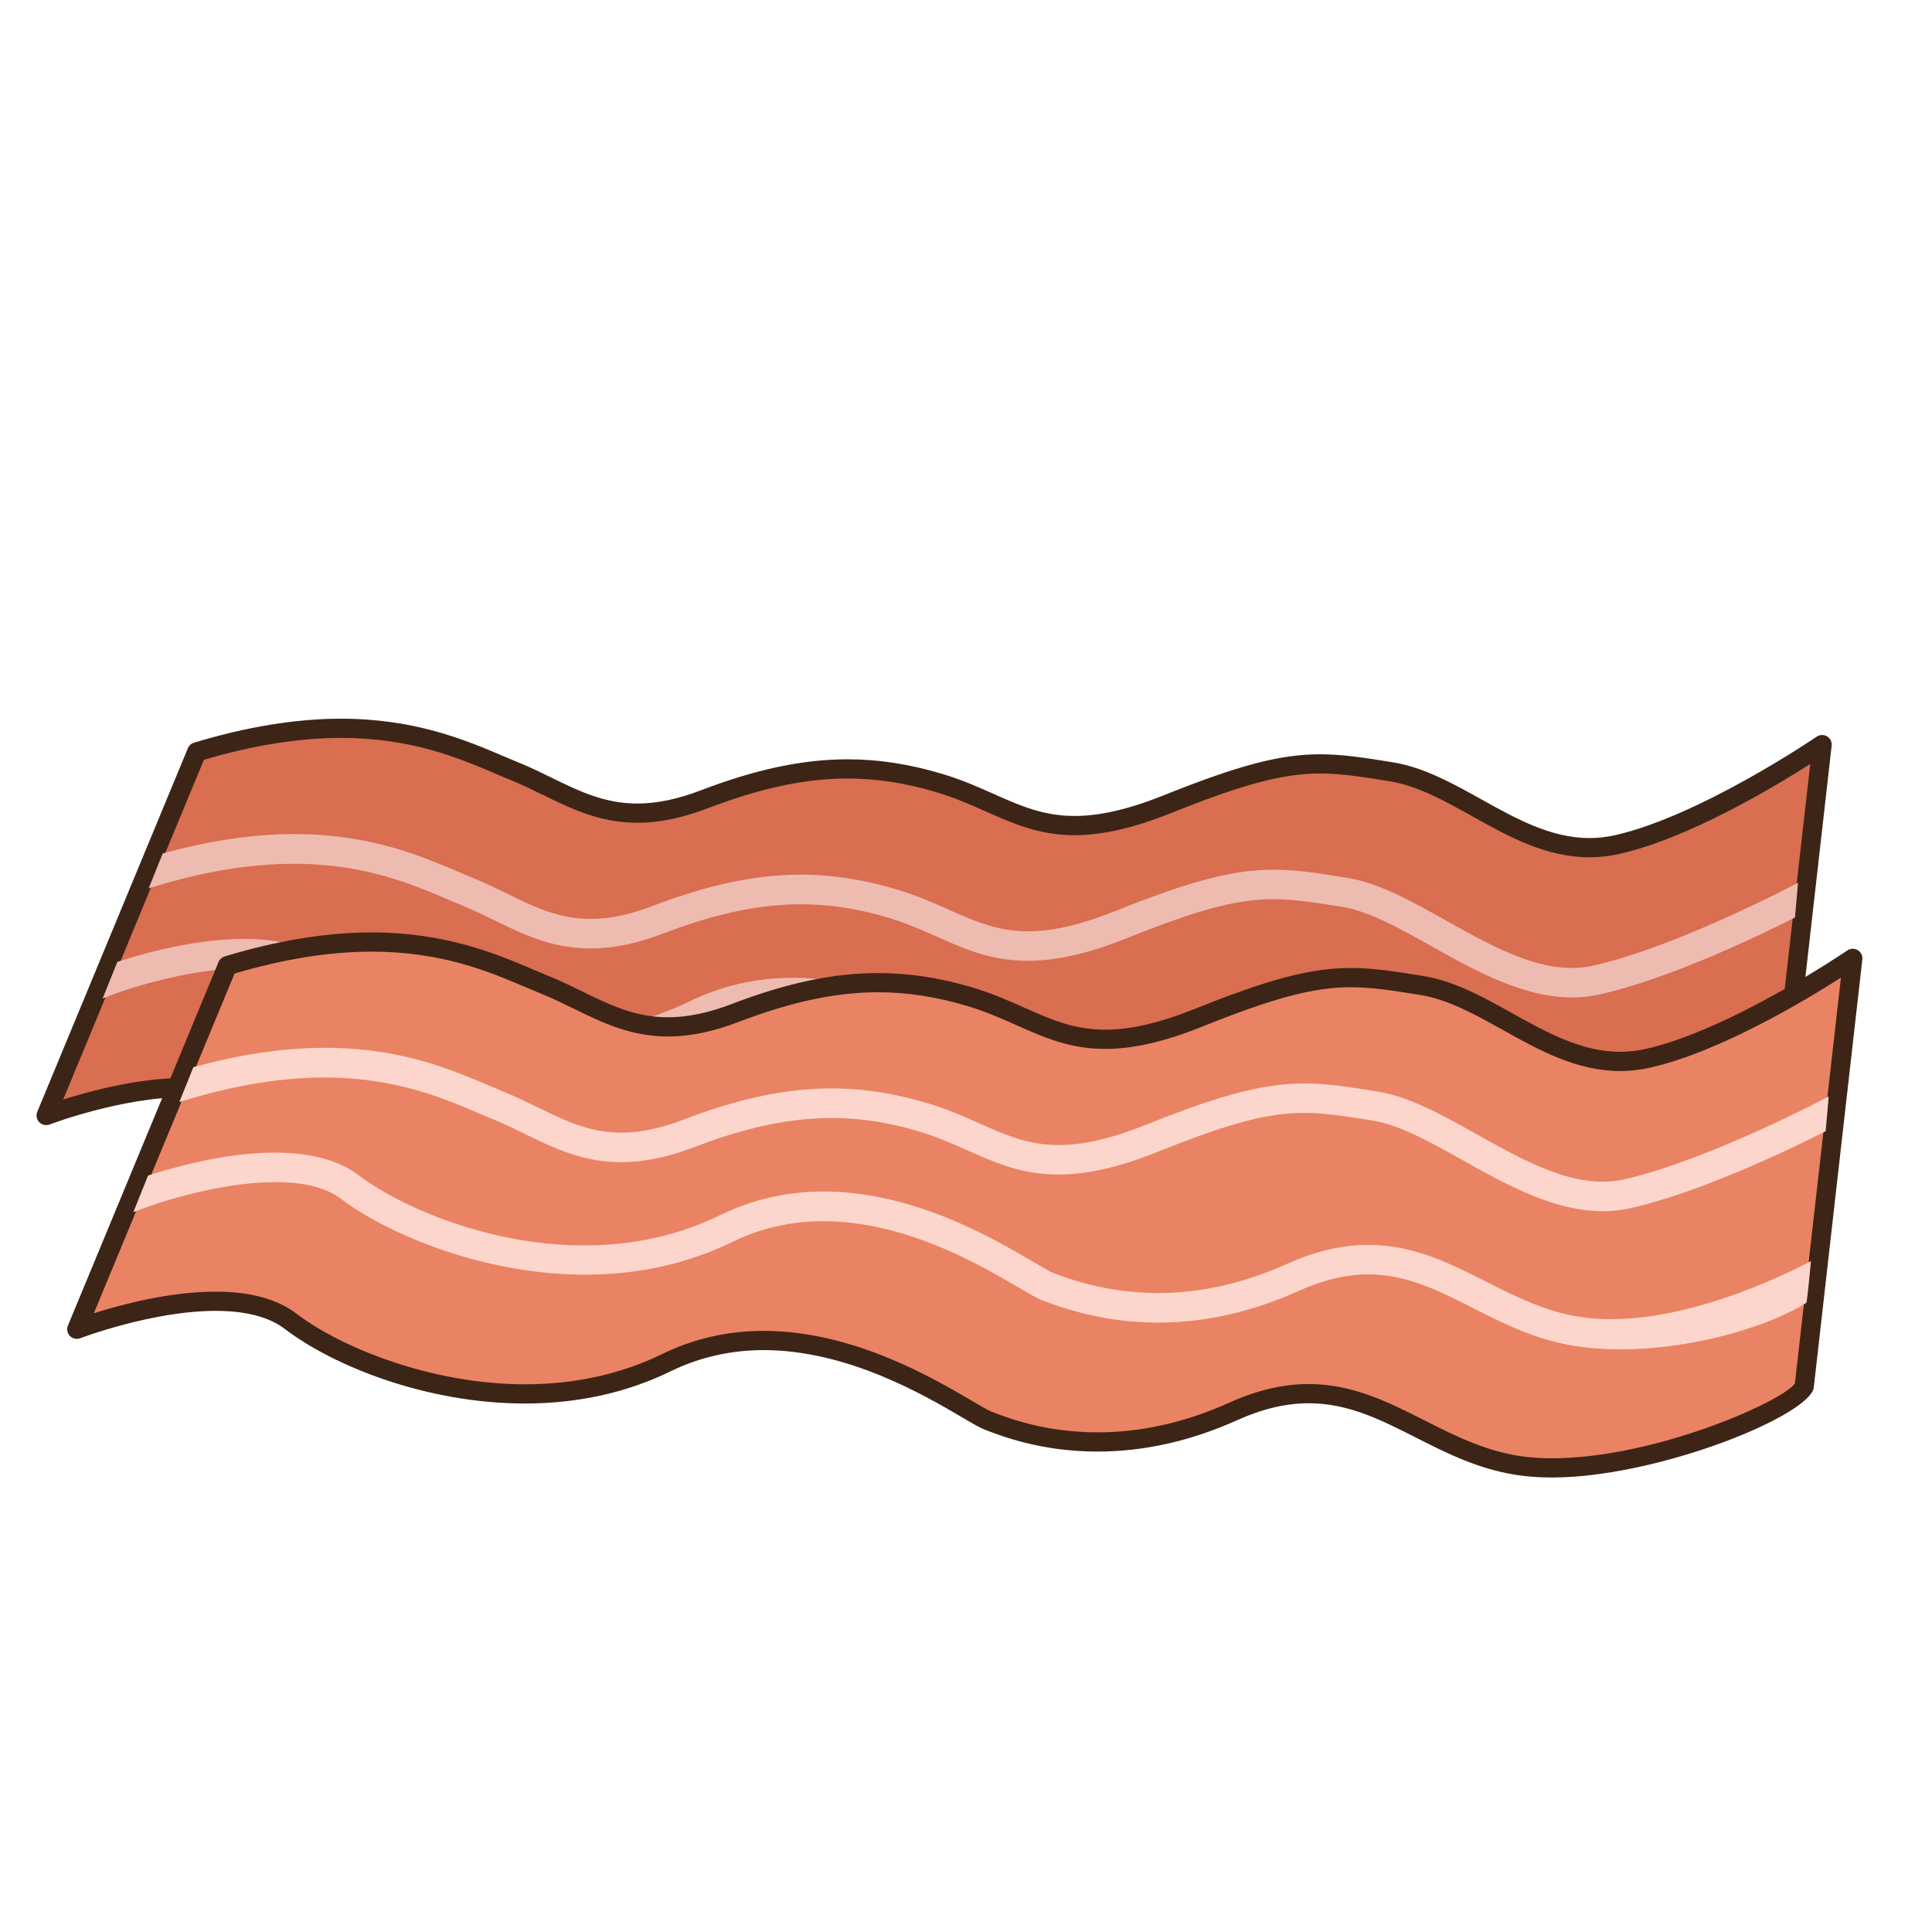
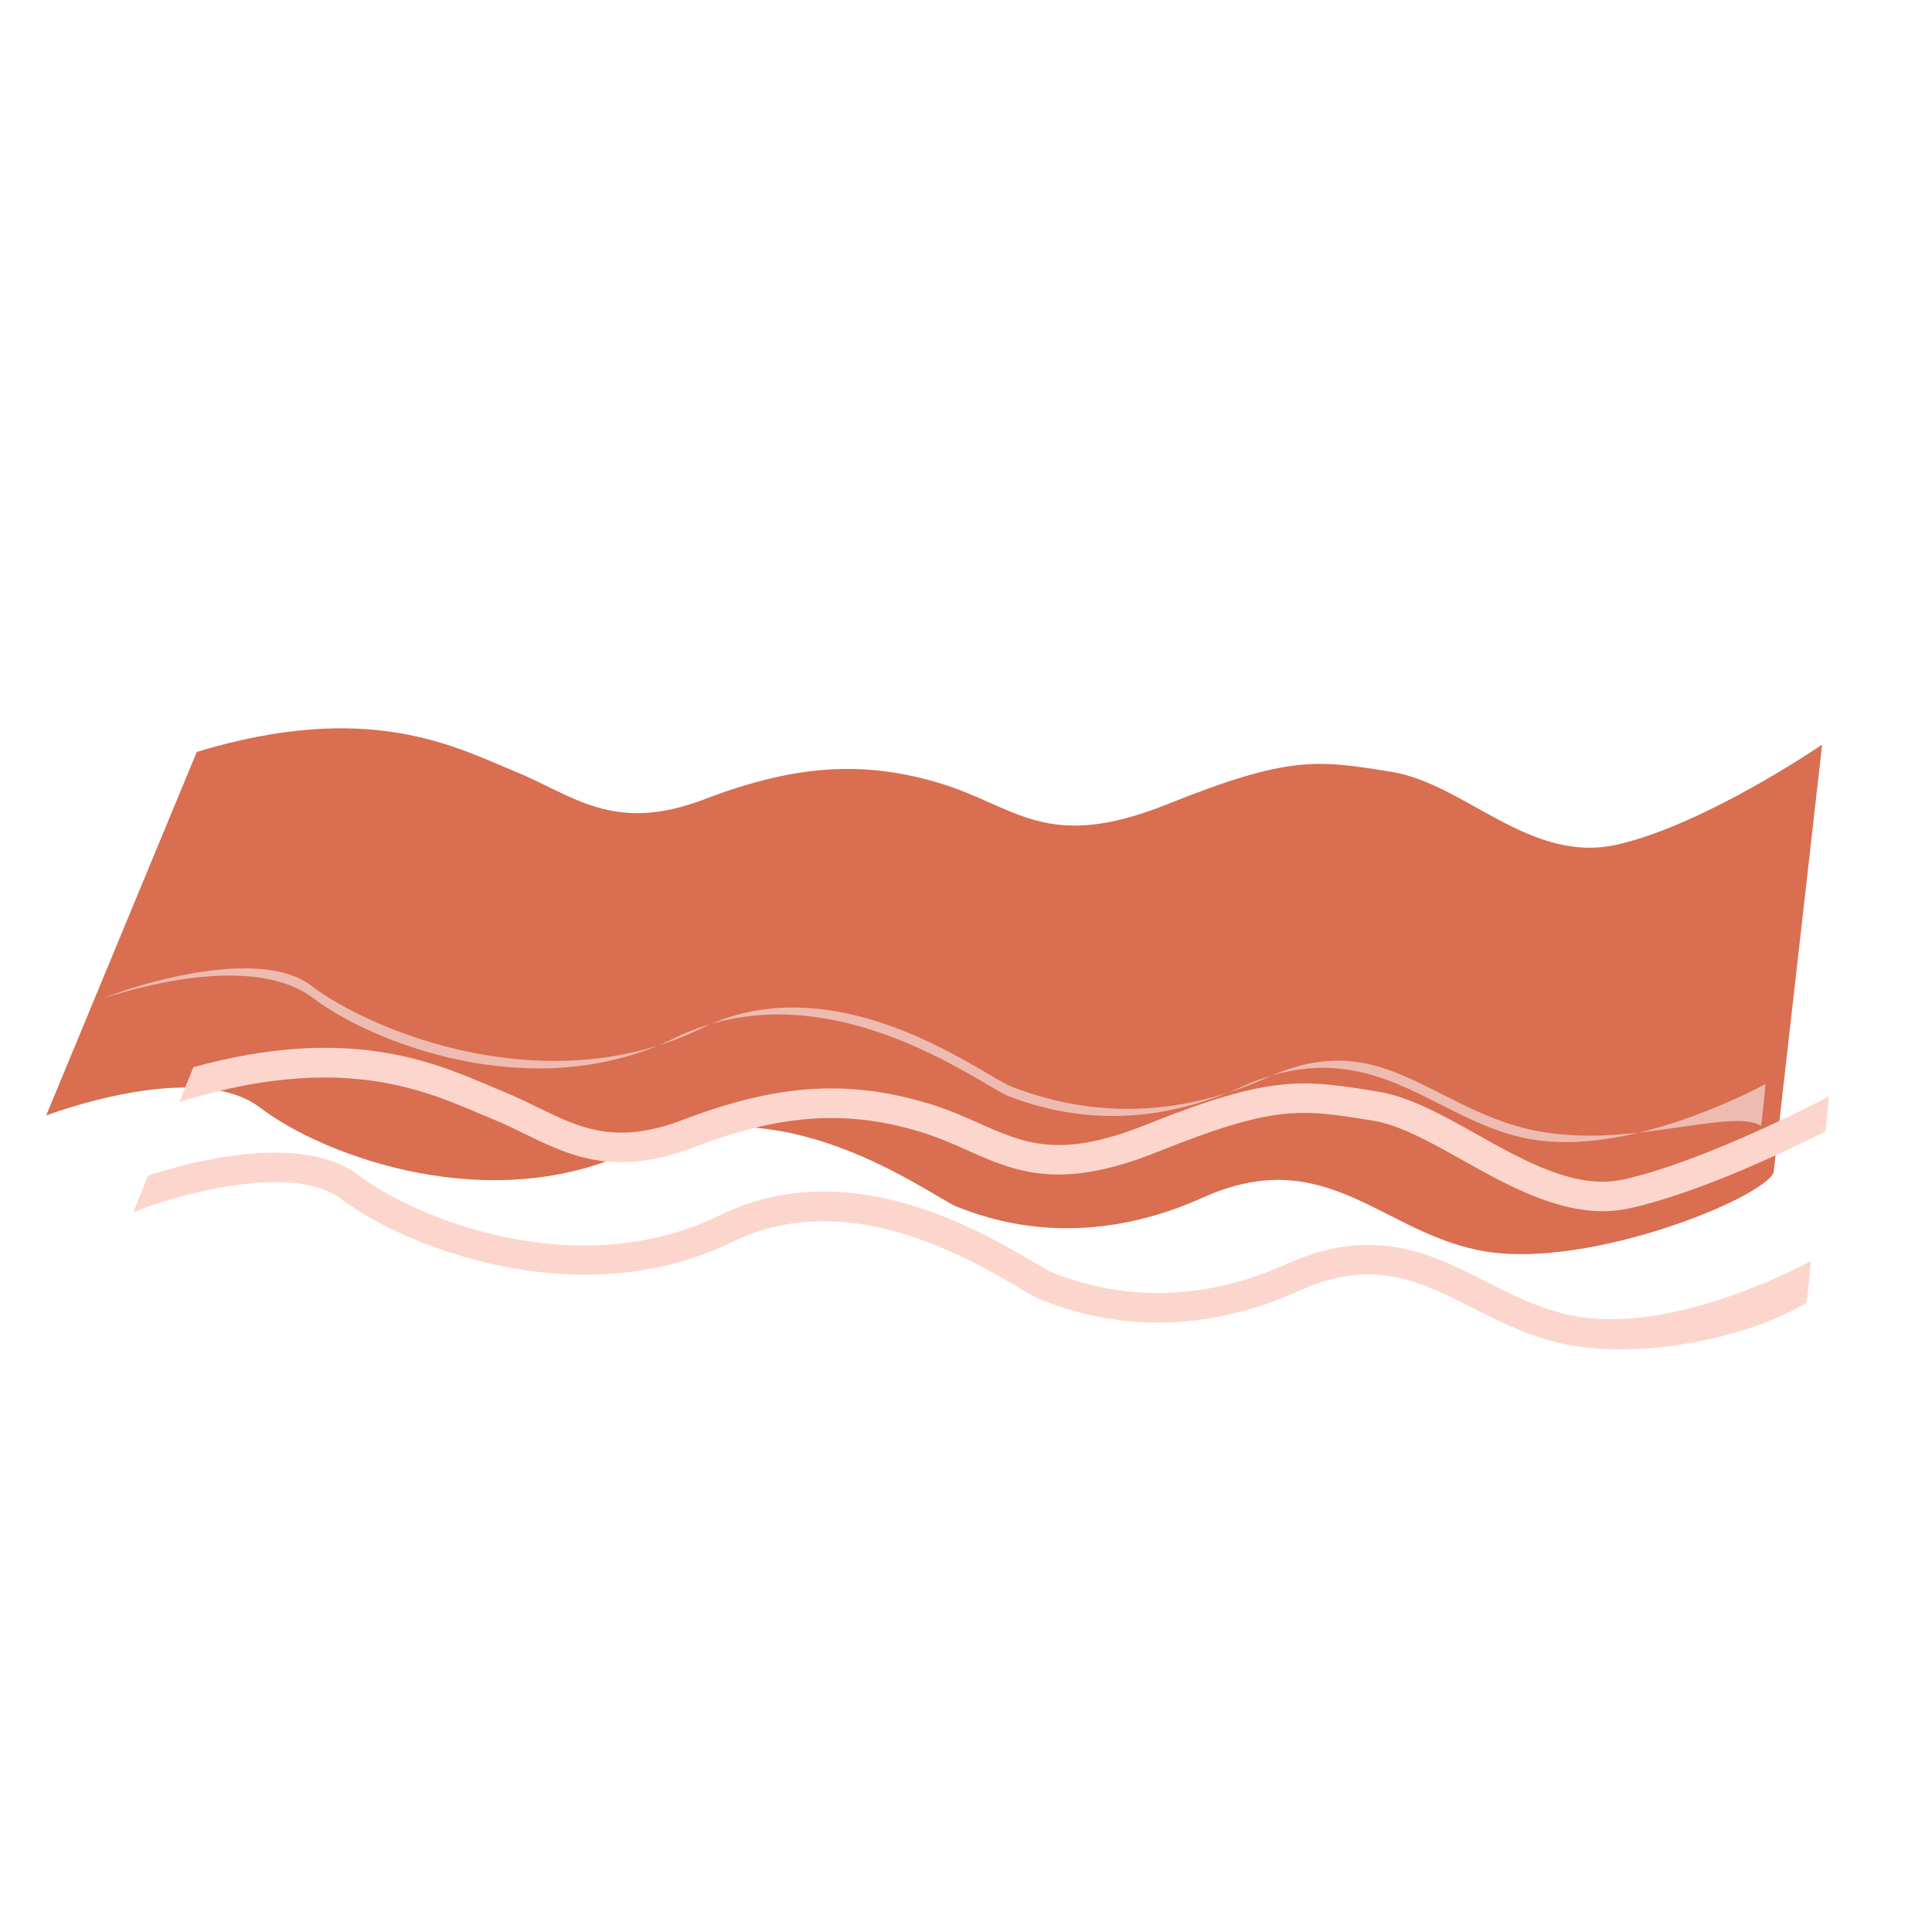
<svg xmlns="http://www.w3.org/2000/svg" version="1.1" id="Layer_1" x="0px" y="0px" width="500px" height="500px" viewBox="0 0 500 500" enable-background="new 0 0 500 500" xml:space="preserve">
  <g id="Layer_1_copy_44">
    <g>
      <path fill="#D96E51" d="M50.926,194.595l-38.979,94.1c0,0,38.601-14.814,55.316-2.07c16.713,12.748,60.293,28.787,97.34,10.684    c37.05-18.098,76.392,12.422,83.173,15.037c6.785,2.613,31.021,12.213,63.427-2.373c32.402-14.586,46.684,9.713,73.583,13.961    c26.899,4.246,71.122-13.646,74.21-20.442l12.568-110.783c0,0-30.267,20.711-52.994,25.859    c-22.729,5.148-39.271-15.724-58.487-18.825c-19.214-3.101-26.423-4.262-57.947,8.376c-31.518,12.642-39.137,0.51-58.938-5.435    c-19.8-5.945-37.428-4.809-60.968,4.189c-23.541,9-33.946-1.117-48.979-7.24C118.221,193.509,95.783,180.978,50.926,194.595z" />
-       <path fill="#3C2517" d="M393.675,327.064c-3.318,0-6.442-0.228-9.278-0.676c-9.933-1.568-18.092-5.703-25.982-9.701    c-8.967-4.545-17.436-8.838-27.635-8.838c-5.92,0-11.989,1.434-18.556,4.393c-11.959,5.381-24.101,8.109-36.1,8.109    c-14.49,0-24.687-3.929-29.043-5.607c-1.451-0.561-3.263-1.627-6.006-3.238c-9.617-5.654-29.63-17.414-51.352-17.414    c-8.54,0-16.623,1.836-24.027,5.453c-11.366,5.551-24.08,8.367-37.789,8.367c-25.445,0-49.552-9.695-62.154-19.311    c-4.058-3.095-10.067-4.664-17.865-4.664c-16.392,0-34.867,7.01-35.053,7.08c-0.928,0.356-1.978,0.123-2.67-0.586    c-0.695-0.714-0.897-1.771-0.517-2.688l38.978-94.101c0.285-0.688,0.865-1.213,1.577-1.43c13.589-4.125,26.39-6.215,38.051-6.215    c19.254,0,32.419,5.602,42.032,9.693c1.358,0.576,2.657,1.129,3.902,1.636c3.038,1.237,5.88,2.627,8.627,3.971    c7,3.425,13.605,6.657,22.115,6.657c5.049,0,10.412-1.113,16.412-3.405c14.351-5.488,26.433-8.042,38.014-8.042    c8.023,0,16.058,1.241,24.558,3.792c5.042,1.514,9.229,3.377,13.277,5.18c6.86,3.053,12.791,5.689,20.934,5.689    c6.54,0,14.093-1.752,23.087-5.36c19.52-7.825,30.113-10.599,40.482-10.599c5.916,0,11.598,0.916,18.782,2.077    c8.03,1.295,15.591,5.509,22.897,9.585c8.832,4.926,17.969,10.018,27.979,10.018c2.221,0,4.467-0.251,6.666-0.749    c21.996-4.986,51.843-25.283,52.141-25.487c0.805-0.55,1.854-0.58,2.687-0.08c0.831,0.503,1.299,1.446,1.187,2.414    l-12.568,110.779c-0.026,0.262-0.096,0.514-0.205,0.75C457.787,312.162,420.064,327.064,393.675,327.064z M330.778,302.873    c11.386,0,20.791,4.768,29.885,9.375c7.546,3.826,15.352,7.783,24.511,9.23c2.577,0.403,5.439,0.608,8.501,0.608    c26.734,0,59.782-14.756,62.902-19.362l11.916-105.023c-9.342,5.973-31.425,19.226-49.373,23.291    c-2.562,0.58-5.175,0.875-7.766,0.875c-11.304,0-21.014-5.413-30.404-10.651c-7.248-4.042-14.099-7.861-21.265-9.017    c-6.968-1.126-12.474-2.014-17.991-2.014c-9.66,0-19.771,2.682-38.634,10.243c-9.592,3.846-17.75,5.718-24.937,5.718    c-9.199,0-15.881-2.972-22.954-6.122c-3.908-1.736-7.95-3.535-12.688-4.958c-8.027-2.41-15.594-3.583-23.127-3.583    c-10.955,0-22.471,2.452-36.238,7.716c-6.572,2.511-12.522,3.733-18.188,3.733c-9.659,0-17.104-3.641-24.306-7.164    c-2.67-1.307-5.436-2.66-8.314-3.831c-1.269-0.519-2.588-1.08-3.973-1.667c-9.729-4.143-21.848-9.295-40.084-9.295    c-10.85,0-22.785,1.905-35.483,5.663l-36.417,87.917c6.927-2.197,19.562-5.593,31.534-5.593c8.911,0,15.938,1.915,20.884,5.685    c11.552,8.81,34.986,18.291,59.136,18.291c12.946,0,24.922-2.645,35.605-7.86c8.09-3.953,16.909-5.957,26.211-5.957    c23.077,0,43.875,12.226,53.873,18.099c2.256,1.327,4.207,2.471,5.074,2.807c4.297,1.656,13.888,5.354,27.453,5.354    c11.29,0,22.749-2.582,34.059-7.674C317.401,304.453,324.14,302.873,330.778,302.873z" />
    </g>
    <g>
      <g>
        <g>
-           <path fill="#EEBBB1" d="M414.913,293.835c-5.211,0.192-10.389-0.035-15.302-0.817c-10.145-1.601-18.396-5.783-26.384-9.828      c-13.845-7.018-25.804-13.076-45.044-4.42c-22.262,10.016-44.522,10.869-66.162,2.53l-0.198-0.075      c-1.358-0.523-3.207-1.609-6.013-3.261c-13.377-7.86-44.709-26.272-74.118-11.905c-39.975,19.524-85.532,0.965-101.331-11.082      c-12.3-9.382-41.445-1.306-51.636,2.602l-2.16,0.828l3.813-9.488c11.018-3.59,39.776-11.326,54.614-0.01      c14.576,11.115,56.568,28.255,93.347,10.29c33.095-16.17,66.902,3.7,81.342,12.185c2.114,1.245,4.115,2.422,4.885,2.717      l0.197,0.076c19.668,7.578,39.952,6.784,60.286-2.365c22.566-10.16,37.345-2.674,51.63,4.57      c7.457,3.777,15.165,7.684,24.116,9.102c23.976,3.783,53.736-11.129,59.938-14.422c0,0-0.954,10.64-1.221,10.812      C450.167,287.729,432.374,293.18,414.913,293.835z" />
+           <path fill="#EEBBB1" d="M414.913,293.835c-5.211,0.192-10.389-0.035-15.302-0.817c-10.145-1.601-18.396-5.783-26.384-9.828      c-13.845-7.018-25.804-13.076-45.044-4.42c-22.262,10.016-44.522,10.869-66.162,2.53l-0.198-0.075      c-1.358-0.523-3.207-1.609-6.013-3.261c-13.377-7.86-44.709-26.272-74.118-11.905c-39.975,19.524-85.532,0.965-101.331-11.082      c-12.3-9.382-41.445-1.306-51.636,2.602l-2.16,0.828c11.018-3.59,39.776-11.326,54.614-0.01      c14.576,11.115,56.568,28.255,93.347,10.29c33.095-16.17,66.902,3.7,81.342,12.185c2.114,1.245,4.115,2.422,4.885,2.717      l0.197,0.076c19.668,7.578,39.952,6.784,60.286-2.365c22.566-10.16,37.345-2.674,51.63,4.57      c7.457,3.777,15.165,7.684,24.116,9.102c23.976,3.783,53.736-11.129,59.938-14.422c0,0-0.954,10.64-1.221,10.812      C450.167,287.729,432.374,293.18,414.913,293.835z" />
        </g>
      </g>
      <g>
        <g>
-           <path fill="#EEBBB1" d="M408.128,258.118c-13.142,0.489-26.031-6.728-37.583-13.194c-8.345-4.678-16.232-9.094-23.166-10.214      c-18.982-3.061-25.38-4.094-55.92,8.149c-25.232,10.124-36.745,5.002-48.93-0.417c-3.869-1.726-7.874-3.505-12.528-4.903      c-19.006-5.708-35.957-4.519-58.508,4.102c-20.456,7.824-32.193,2.077-43.546-3.475c-2.653-1.299-5.399-2.644-8.235-3.796      c-1.272-0.521-2.604-1.087-3.992-1.673c-14.341-6.105-36.006-15.325-75.783-3.25l-1.457,0.444l3.634-9.021      c39.654-10.918,61.78-1.507,76.595,4.797c1.352,0.576,2.644,1.126,3.883,1.63c3.081,1.255,5.943,2.653,8.709,4.008      c10.793,5.28,20.112,9.839,37.468,3.204c24.275-9.279,42.651-10.518,63.43-4.28c5.121,1.537,9.349,3.416,13.437,5.237      c11.59,5.155,20.744,9.23,42.982,0.308c32.509-13.032,40.552-11.737,59.979-8.6c8.27,1.332,16.727,6.069,25.682,11.087      c12.671,7.096,25.767,14.427,38.08,11.641c21.957-4.969,52.67-21.288,52.975-21.453l-0.799,9.007      c-9.487,4.8-32.375,15.792-50.493,19.894C412.07,257.796,410.096,258.044,408.128,258.118z" />
-         </g>
+           </g>
      </g>
    </g>
    <g>
-       <path fill="#EA8363" d="M58.862,249.909l-38.98,94.099c0,0,38.604-14.814,55.316-2.07c16.713,12.742,60.292,28.783,97.342,10.683    c37.047-18.099,76.396,12.43,83.174,15.034c6.785,2.615,31.019,12.218,63.424-2.366c32.405-14.588,46.688,9.707,73.586,13.955    c26.9,4.252,71.119-13.644,74.21-20.441l12.568-110.783c0,0-30.266,20.711-52.994,25.863    c-22.726,5.146-39.267-15.723-58.482-18.827c-19.222-3.101-26.428-4.263-57.947,8.375c-31.523,12.643-39.141,0.512-58.941-5.433    c-19.804-5.947-37.431-4.808-60.968,4.188c-23.541,8.998-33.946-1.119-48.979-7.238    C126.155,248.819,103.721,236.29,58.862,249.909z" />
-       <path fill="#3C2517" d="M401.618,382.375c-3.322,0-6.446-0.225-9.282-0.676c-9.935-1.562-18.094-5.697-25.985-9.699    c-8.967-4.545-17.435-8.838-27.632-8.838c-5.923,0-11.995,1.438-18.562,4.393c-11.955,5.379-24.101,8.109-36.097,8.109    c-14.496,0-24.692-3.936-29.049-5.611c-1.441-0.557-3.261-1.625-6.007-3.24c-9.617-5.651-29.626-17.405-51.345-17.405    c-8.537,0-16.623,1.836-24.03,5.452c-11.366,5.554-24.074,8.367-37.786,8.367c-25.441,0-49.549-9.699-62.154-19.311    c-4.058-3.094-10.07-4.664-17.869-4.664c-16.414,0-34.863,7.01-35.045,7.078c-0.932,0.355-1.984,0.127-2.678-0.586    c-0.691-0.713-0.894-1.77-0.517-2.689l38.985-94.1c0.284-0.689,0.861-1.213,1.573-1.428c13.586-4.125,26.39-6.218,38.051-6.218    c19.254,0,32.419,5.605,42.035,9.697c1.358,0.576,2.653,1.126,3.899,1.637c3.034,1.235,5.877,2.623,8.627,3.973    c6.996,3.422,13.605,6.654,22.119,6.654c5.042,0,10.412-1.112,16.408-3.404c14.351-5.489,26.429-8.04,38.014-8.04    c8.023,0,16.057,1.237,24.556,3.786c5.041,1.515,9.229,3.379,13.276,5.181c6.864,3.056,12.791,5.69,20.937,5.69    c6.541,0,14.094-1.756,23.091-5.358c19.513-7.828,30.105-10.604,40.479-10.604c5.913,0,11.594,0.922,18.786,2.082    c8.03,1.295,15.59,5.508,22.898,9.586c8.835,4.924,17.972,10.019,27.979,10.019c2.223,0,4.462-0.252,6.665-0.752    c21.993-4.981,51.838-25.28,52.137-25.485c0.809-0.547,1.854-0.58,2.688-0.08c0.835,0.504,1.299,1.445,1.188,2.412L469.404,359.08    c-0.029,0.258-0.097,0.51-0.208,0.748C465.728,367.475,428.005,382.375,401.618,382.375z M338.719,358.186    c11.383,0,20.788,4.77,29.882,9.375c7.546,3.821,15.349,7.778,24.512,9.229c2.581,0.404,5.442,0.611,8.507,0.611    c26.73,0,59.771-14.756,62.896-19.361l11.916-105.025c-9.342,5.973-31.425,19.225-49.373,23.291    c-2.561,0.58-5.172,0.875-7.762,0.875c-11.304,0-21.014-5.412-30.401-10.65c-7.252-4.04-14.103-7.86-21.269-9.018    c-6.973-1.126-12.479-2.018-17.994-2.018c-9.667,0-19.771,2.684-38.627,10.246c-9.598,3.847-17.757,5.719-24.942,5.719    c-9.203,0-15.885-2.975-22.957-6.122c-3.908-1.739-7.951-3.538-12.685-4.96c-8.03-2.408-15.594-3.58-23.127-3.58    c-10.955,0-22.471,2.447-36.238,7.711c-6.576,2.516-12.525,3.737-18.184,3.737c-9.667,0-17.11-3.644-24.306-7.162    c-2.674-1.31-5.437-2.663-8.318-3.833c-1.266-0.518-2.584-1.08-3.969-1.666c-9.736-4.145-21.848-9.299-40.088-9.299    c-10.853,0-22.785,1.904-35.48,5.664l-36.42,87.918c6.927-2.199,19.562-5.592,31.53-5.592c8.918,0,15.941,1.912,20.888,5.686    c11.552,8.811,34.985,18.291,59.136,18.291c12.946,0,24.926-2.645,35.603-7.865c8.09-3.953,16.912-5.957,26.214-5.957    c23.07,0,43.868,12.226,53.865,18.096c2.26,1.324,4.211,2.472,5.082,2.81c4.289,1.656,13.884,5.354,27.453,5.354    c11.287,0,22.741-2.576,34.056-7.672C325.339,359.77,332.077,358.186,338.719,358.186z" />
-     </g>
+       </g>
    <g>
      <g>
        <path fill="#FCD6CC" d="M422.851,349.148c-5.211,0.19-10.386-0.039-15.306-0.816c-10.14-1.598-18.396-5.781-26.379-9.83     c-13.845-7.016-25.807-13.078-45.044-4.418c-22.266,10.018-44.522,10.865-66.166,2.527l-0.195-0.076     c-1.352-0.52-3.206-1.611-6.013-3.254c-13.377-7.863-44.706-26.283-74.113-11.912c-39.982,19.529-85.539,0.967-101.335-11.078     c-12.3-9.381-41.445-1.305-51.633,2.598l-2.163,0.832l3.813-9.492c11.018-3.588,39.772-11.326,54.614-0.01     c14.576,11.115,56.572,28.258,93.351,10.293c33.088-16.17,66.895,3.697,81.335,12.184c2.117,1.246,4.113,2.419,4.886,2.718     l0.203,0.071c19.664,7.58,39.948,6.785,60.282-2.364c22.565-10.156,37.341-2.67,51.629,4.567     c7.454,3.783,15.166,7.689,24.117,9.103c23.975,3.785,53.732-11.119,59.935-14.418c0,0-0.947,10.646-1.216,10.812     C458.104,343.041,440.312,348.494,422.851,349.148z" />
      </g>
    </g>
    <g>
      <g>
        <path fill="#FCD6CC" d="M416.065,313.432c-13.14,0.489-26.031-6.729-37.58-13.195c-8.349-4.678-16.235-9.096-23.174-10.217     c-18.979-3.062-25.376-4.09-55.915,8.153c-25.233,10.123-36.746,4.998-48.931-0.422c-3.869-1.724-7.871-3.504-12.528-4.901     c-19.006-5.709-35.954-4.521-58.508,4.102c-20.456,7.824-32.196,2.076-43.549-3.473c-2.654-1.3-5.394-2.644-8.232-3.797     c-1.275-0.521-2.604-1.082-3.992-1.673c-14.341-6.104-36.007-15.325-75.786-3.25l-1.454,0.443l3.634-9.023     c39.654-10.919,61.776-1.504,76.595,4.8c1.352,0.573,2.641,1.127,3.886,1.631c3.074,1.256,5.939,2.653,8.706,4.008     c10.793,5.277,20.111,9.84,37.468,3.205c24.275-9.283,42.648-10.521,63.429-4.281c5.119,1.533,9.346,3.416,13.438,5.234     c11.588,5.153,20.743,9.229,42.985,0.311c32.506-13.031,40.549-11.736,59.976-8.6c8.269,1.332,16.729,6.07,25.684,11.086     c12.672,7.096,25.768,14.43,38.077,11.646c21.954-4.975,52.666-21.295,52.975-21.457l-0.799,9.009     c-9.49,4.801-32.376,15.793-50.485,19.893C420.005,313.109,418.03,313.359,416.065,313.432z" />
      </g>
    </g>
  </g>
</svg>